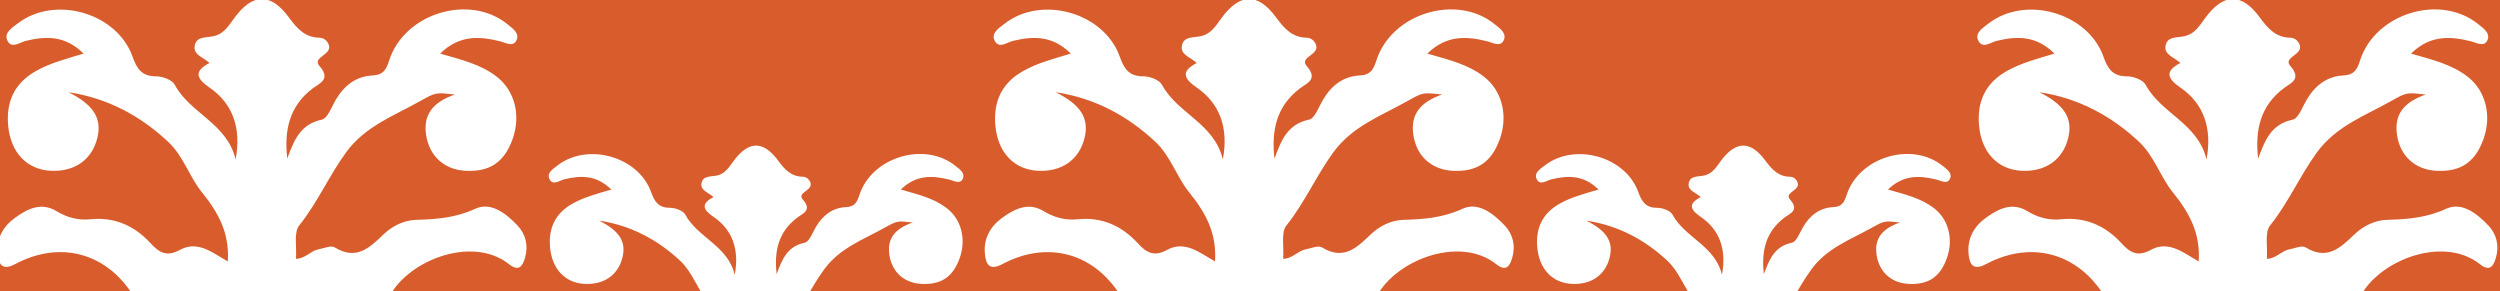
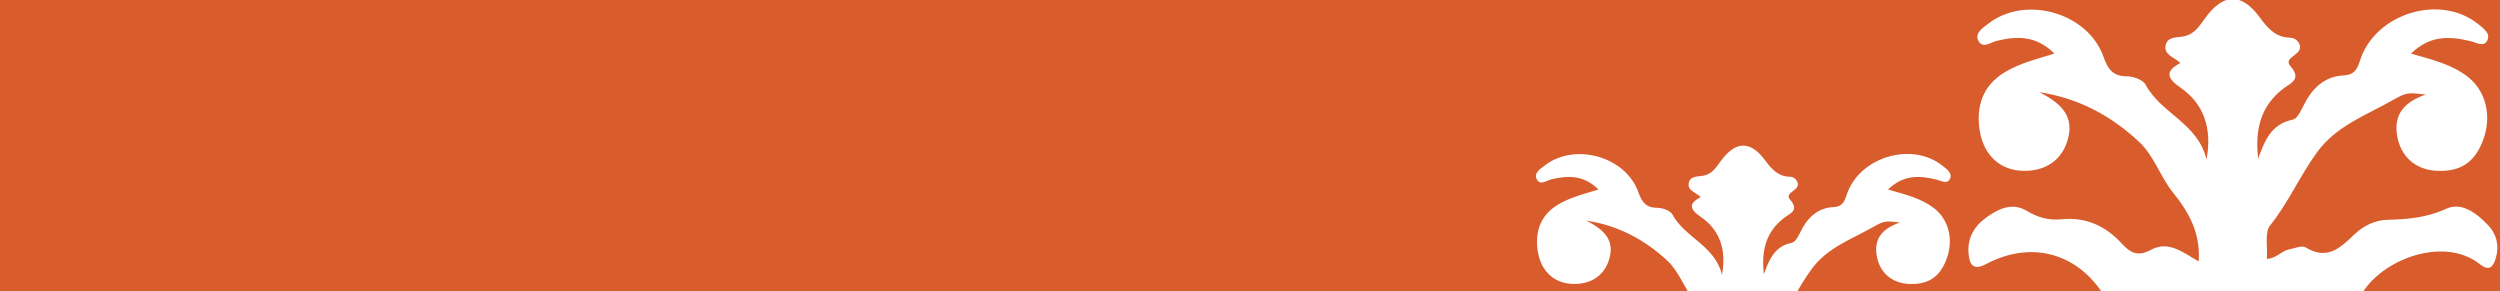
<svg xmlns="http://www.w3.org/2000/svg" width="704" height="82" viewBox="0 0 704 82" fill="none">
  <rect x="0" y="0" width="704" height="82" fill="#333333" stroke="none" />
  <g clip-path="url(#clip0_169_92)">
    <rect width="704" height="82" transform="translate(704 82) rotate(-180)" fill="#D95C2C" />
    <path d="M557.317 104.367C559.89 96.589 566.063 91.499 572.775 91.115C579.745 90.71 585.242 93.936 588.112 101.526C590.456 107.726 595.899 110.177 600.252 113.999C601.206 114.833 602.427 114.522 603.258 113.841C607.568 110.295 612.651 110.626 617.666 110.813C621.489 110.956 622.204 109.25 621.591 105.743C620.716 100.742 617.904 96.19 619.918 90.464C620.939 87.564 617.072 85.083 614.047 84.536C610.876 83.963 612.461 87.007 612.131 88.452C611.42 91.559 609.805 93.877 606.746 94.641C603.292 95.499 599.815 95.317 597.46 92.096C596.084 90.212 595.087 88.032 594.026 85.931C586.949 71.88 572.95 67.101 559.282 74.361C555.59 76.324 554.627 74.405 554.35 71.51C553.927 67.175 555.853 63.752 559.321 61.262C562.838 58.731 566.671 56.907 570.805 59.407C573.899 61.276 576.983 62.105 580.519 61.745C587.26 61.064 592.878 63.555 597.402 68.497C599.849 71.17 601.965 72.398 605.69 70.356C610.696 67.619 614.893 71.209 619.154 73.621C619.641 65.784 616.703 60.122 611.819 54.1C608.468 49.967 606.6 43.935 602.461 40.034C594.498 32.533 585.135 27.586 574.293 25.968C581.258 29.46 583.758 33.238 582.425 38.772C580.922 45.021 575.956 48.493 569.103 48.078C562.536 47.684 557.998 42.925 557.302 35.413C556.675 28.632 559.073 23.384 565.163 19.976C569.108 17.766 573.407 16.627 578.534 15.093C573.388 9.969 567.999 10.137 562.269 11.508C560.527 11.927 558.212 13.89 557.049 11.355C556.082 9.249 558.358 7.863 559.9 6.665C570.299 -1.429 587.898 3.503 592.329 15.956C593.569 19.443 594.96 21.505 598.973 21.495C600.763 21.49 603.468 22.481 604.207 23.867C608.536 31.971 618.955 34.698 621.348 44.907C623.026 36.084 620.516 29.13 614.023 24.676C610.423 22.205 609.387 20.114 613.998 17.742C612.437 16.208 609.509 15.512 609.791 13.106C610.156 10.023 613.308 10.704 615.458 10.122C618.099 9.412 619.446 7.187 620.939 5.136C626.11 -1.976 631.208 -2.1 636.363 4.919C638.586 7.942 640.848 10.571 644.963 10.62C646.019 10.635 646.987 11.286 647.497 12.386C648.937 15.498 642.677 15.991 644.983 18.615C648.251 22.328 645.041 23.404 643.134 24.834C636.47 29.84 634.972 36.695 635.892 44.66C637.74 39.679 639.481 34.969 645.625 33.692C647.249 33.352 648.368 30.091 649.56 28.079C651.938 24.065 655.285 21.465 659.93 21.248C662.853 21.115 663.739 19.69 664.565 17.091C668.802 3.735 687.188 -1.863 697.889 6.808C699.281 7.932 701.25 9.269 700.531 11.138C699.631 13.471 697.354 12.001 695.808 11.621C689.883 10.161 684.285 9.865 678.949 15.093C684.883 16.805 690.297 18.082 694.801 21.529C699.976 25.485 701.771 32.518 699.305 39.28C696.951 45.731 692.884 48.443 686.089 48.093C680.145 47.787 675.947 44.01 675.018 38.126C674.123 32.469 676.658 28.858 683.107 26.61C677.849 26.052 677.786 25.939 673.501 28.365C666.078 32.567 657.892 35.458 652.464 42.895C647.643 49.494 644.414 57.074 639.253 63.496C637.686 65.444 638.596 69.434 638.343 72.876C640.897 72.891 642.424 70.657 644.584 70.243C646.155 69.942 648.198 69.02 649.263 69.671C655.28 73.355 658.972 69.892 663.009 66.001C665.465 63.634 668.768 61.996 672.236 61.903C677.971 61.75 683.36 61.321 688.852 58.786C693.254 56.754 697.534 60.132 700.706 63.476C703.011 65.907 703.853 69.123 702.846 72.585C702.092 75.17 700.998 76.492 698.332 74.386C687.621 65.932 668.807 73.799 664.215 84.442C663.427 86.272 662.416 88.008 661.559 89.808C659.808 93.502 656.934 95.134 652.897 95.006C648.597 94.868 646.675 92.052 645.065 88.57C644.443 87.228 645.537 84.121 642.424 84.965C639.924 85.64 636.68 88.24 637.526 89.981C640.376 95.83 636.451 100.624 636.101 105.871C635.824 110.004 636.826 111.035 640.59 110.833C645.245 110.586 649.973 110.399 653.976 113.649C654.813 114.325 656.117 114.912 656.963 114.049C660.528 110.389 665.927 109.122 668.223 103.583C671.239 96.303 675.845 90.222 685.131 91.12C691.605 91.746 698.497 97.674 699.913 104.204C696.153 103.632 692.481 102.952 688.779 102.562C686.284 102.301 683.73 102.375 681.458 103.765C680.218 104.525 678.856 105.388 679.08 107.08C679.299 108.707 680.919 108.544 682.071 108.875C687.329 110.369 692.028 113.042 696.377 116.263C701.45 120.016 704.85 125.18 703.814 131.631C702.632 139.004 699.373 145.589 691.868 148.597C685.822 151.024 678.988 147.162 676.084 139.966C673.812 134.339 676.02 128.968 682.266 126.398C686.361 124.712 685.321 123 682.84 121.146C679.591 118.714 675.855 119.069 672.012 119.449C667.075 119.937 666.934 123.301 666.292 127.064C665.529 131.557 663.505 135.675 660.694 139.335C659.268 141.194 657.362 142.61 655.187 142.047C652.673 141.396 653.524 138.748 653.48 136.889C653.388 132.677 653.446 128.484 650.435 125.047C649.224 123.666 648.076 122.26 646.048 122.246C643.737 122.231 640.731 121.259 639.331 123.01C637.502 125.303 640.911 126.477 641.909 128.154C645.488 134.206 644.418 140.154 638.431 145.658C632.132 151.458 625.604 151.448 619.047 145.628C612.651 139.951 611.936 134.127 616.688 126.813C617.432 125.668 619.183 124.657 618.327 123.128C617.559 121.757 615.735 122.32 614.349 122.152C609.368 121.55 606.488 124.208 605.17 128.677C604.299 131.616 604.076 134.748 603.438 137.766C603.127 139.231 604.294 141.436 602.13 142.003C600.5 142.427 599.114 141.031 597.893 139.976C593.535 136.198 591.73 131 591.079 125.545C590.602 121.57 588.866 119.671 585.154 119.188C580.723 118.611 576.462 118.749 573.271 122.502C571.613 124.45 573.184 125.451 574.755 126.132C579.959 128.391 582.844 131.947 581.798 138.053C580.898 143.295 577.065 147.773 571.807 149.011C566.155 150.343 562.089 147.576 558.81 143.295C549.33 130.936 553.285 118.764 569.219 111.247C571.165 110.33 573.237 109.699 575.251 108.929C576.482 108.461 578.427 108.929 578.408 106.744C578.388 104.806 577.026 103.928 575.397 103.366C571.33 101.975 567.254 102.458 563.173 103.272C561.437 103.617 559.696 103.933 557.307 104.387L557.317 104.367Z" fill="white" />
-     <path d="M280.317 104.367C282.89 96.589 289.063 91.499 295.775 91.115C302.745 90.71 308.242 93.936 311.112 101.526C313.456 107.726 318.899 110.177 323.252 113.999C324.206 114.833 325.427 114.522 326.258 113.841C330.568 110.295 335.651 110.626 340.666 110.813C344.489 110.956 345.204 109.25 344.591 105.743C343.716 100.742 340.904 96.19 342.918 90.464C343.939 87.564 340.072 85.083 337.047 84.536C333.876 83.963 335.461 87.007 335.131 88.452C334.42 91.559 332.805 93.877 329.746 94.641C326.292 95.499 322.815 95.317 320.46 92.096C319.084 90.212 318.087 88.032 317.026 85.931C309.949 71.88 295.95 67.101 282.282 74.361C278.59 76.324 277.627 74.405 277.35 71.51C276.927 67.175 278.853 63.752 282.321 61.262C285.838 58.731 289.671 56.907 293.805 59.407C296.899 61.276 299.983 62.105 303.519 61.745C310.26 61.064 315.878 63.555 320.402 68.497C322.849 71.17 324.965 72.398 328.69 70.356C333.696 67.619 337.893 71.209 342.154 73.621C342.641 65.784 339.703 60.122 334.819 54.1C331.468 49.967 329.6 43.935 325.461 40.034C317.498 32.533 308.135 27.586 297.293 25.968C304.258 29.46 306.758 33.238 305.425 38.772C303.922 45.021 298.956 48.493 292.103 48.078C285.536 47.684 280.998 42.925 280.302 35.413C279.675 28.632 282.073 23.384 288.163 19.976C292.108 17.766 296.407 16.627 301.534 15.093C296.388 9.969 290.999 10.137 285.269 11.508C283.527 11.927 281.212 13.89 280.049 11.355C279.082 9.249 281.358 7.863 282.9 6.665C293.299 -1.429 310.898 3.503 315.329 15.956C316.569 19.443 317.96 21.505 321.973 21.495C323.763 21.49 326.468 22.481 327.207 23.867C331.536 31.971 341.955 34.698 344.348 44.907C346.026 36.084 343.516 29.13 337.023 24.676C333.423 22.205 332.387 20.114 336.998 17.742C335.437 16.208 332.509 15.512 332.791 13.106C333.156 10.023 336.308 10.704 338.458 10.122C341.099 9.412 342.446 7.187 343.939 5.136C349.11 -1.976 354.208 -2.1 359.363 4.919C361.586 7.942 363.848 10.571 367.963 10.62C369.019 10.635 369.987 11.286 370.497 12.386C371.937 15.498 365.677 15.991 367.983 18.615C371.251 22.328 368.041 23.404 366.134 24.834C359.47 29.84 357.972 36.695 358.892 44.66C360.74 39.679 362.481 34.969 368.625 33.692C370.249 33.352 371.368 30.091 372.56 28.079C374.938 24.065 378.285 21.465 382.93 21.248C385.853 21.115 386.739 19.69 387.565 17.091C391.802 3.735 410.188 -1.863 420.889 6.808C422.281 7.932 424.25 9.269 423.531 11.138C422.631 13.471 420.354 12.001 418.808 11.621C412.883 10.161 407.285 9.865 401.949 15.093C407.883 16.805 413.297 18.082 417.801 21.529C422.976 25.485 424.771 32.518 422.305 39.28C419.951 45.731 415.884 48.443 409.089 48.093C403.145 47.787 398.947 44.01 398.018 38.126C397.123 32.469 399.658 28.858 406.107 26.61C400.849 26.052 400.786 25.939 396.501 28.365C389.078 32.567 380.892 35.458 375.464 42.895C370.643 49.494 367.414 57.074 362.253 63.496C360.686 65.444 361.596 69.434 361.343 72.876C363.897 72.891 365.424 70.657 367.584 70.243C369.155 69.942 371.198 69.02 372.263 69.671C378.28 73.355 381.972 69.892 386.009 66.001C388.465 63.634 391.768 61.996 395.236 61.903C400.971 61.75 406.36 61.321 411.852 58.786C416.254 56.754 420.534 60.132 423.706 63.476C426.011 65.907 426.853 69.123 425.846 72.585C425.092 75.17 423.998 76.492 421.332 74.386C410.621 65.932 391.807 73.799 387.215 84.442C386.427 86.272 385.416 88.008 384.559 89.808C382.808 93.502 379.934 95.134 375.897 95.006C371.597 94.868 369.675 92.052 368.065 88.57C367.443 87.228 368.537 84.121 365.424 84.965C362.924 85.64 359.68 88.24 360.526 89.981C363.376 95.83 359.451 100.624 359.101 105.871C358.824 110.004 359.826 111.035 363.59 110.833C368.245 110.586 372.973 110.399 376.976 113.649C377.813 114.325 379.117 114.912 379.963 114.049C383.528 110.389 388.927 109.122 391.223 103.583C394.239 96.303 398.845 90.222 408.131 91.12C414.605 91.746 421.497 97.674 422.913 104.204C419.153 103.632 415.481 102.952 411.779 102.562C409.284 102.301 406.73 102.375 404.458 103.765C403.218 104.525 401.856 105.388 402.08 107.08C402.299 108.707 403.919 108.544 405.071 108.875C410.329 110.369 415.028 113.042 419.377 116.263C424.45 120.016 427.85 125.18 426.814 131.631C425.632 139.004 422.373 145.589 414.868 148.597C408.822 151.024 401.988 147.162 399.084 139.966C396.812 134.339 399.02 128.968 405.266 126.398C409.361 124.712 408.321 123 405.84 121.146C402.591 118.714 398.855 119.069 395.012 119.449C390.075 119.937 389.934 123.301 389.292 127.064C388.529 131.557 386.505 135.675 383.694 139.335C382.268 141.194 380.362 142.61 378.187 142.047C375.673 141.396 376.524 138.748 376.48 136.889C376.388 132.677 376.446 128.484 373.435 125.047C372.224 123.666 371.076 122.26 369.048 122.246C366.737 122.231 363.731 121.259 362.331 123.01C360.502 125.303 363.911 126.477 364.909 128.154C368.488 134.206 367.418 140.154 361.431 145.658C355.132 151.458 348.604 151.448 342.047 145.628C335.651 139.951 334.936 134.127 339.688 126.813C340.432 125.668 342.183 124.657 341.327 123.128C340.559 121.757 338.735 122.32 337.349 122.152C332.368 121.55 329.488 124.208 328.17 128.677C327.299 131.616 327.076 134.748 326.438 137.766C326.127 139.231 327.294 141.436 325.13 142.003C323.5 142.427 322.114 141.031 320.893 139.976C316.535 136.198 314.73 131 314.079 125.545C313.602 121.57 311.866 119.671 308.154 119.188C303.723 118.611 299.462 118.749 296.271 122.502C294.613 124.45 296.184 125.451 297.755 126.132C302.959 128.391 305.844 131.947 304.798 138.053C303.898 143.295 300.065 147.773 294.807 149.011C289.155 150.343 285.089 147.576 281.81 143.295C272.33 130.936 276.285 118.764 292.219 111.247C294.165 110.33 296.237 109.699 298.251 108.929C299.482 108.461 301.427 108.929 301.408 106.744C301.388 104.806 300.026 103.928 298.397 103.366C294.33 101.975 290.254 102.458 286.173 103.272C284.437 103.617 282.696 103.933 280.307 104.387L280.317 104.367Z" fill="white" />
-     <path d="M2.317 104.367C4.89 96.589 11.063 91.499 17.775 91.115C24.745 90.71 30.242 93.936 33.112 101.526C35.456 107.726 40.899 110.177 45.252 113.999C46.206 114.833 47.427 114.522 48.258 113.841C52.568 110.295 57.651 110.626 62.666 110.813C66.489 110.956 67.204 109.25 66.591 105.743C65.716 100.742 62.904 96.19 64.918 90.464C65.939 87.564 62.072 85.083 59.047 84.536C55.876 83.963 57.461 87.007 57.13 88.452C56.42 91.559 54.806 93.877 51.746 94.641C48.292 95.499 44.815 95.317 42.46 92.096C41.084 90.212 40.087 88.032 39.026 85.931C31.949 71.88 17.95 67.101 4.282 74.361C0.59 76.324 -0.373 74.405 -0.65 71.51C-1.073 67.175 0.853 63.752 4.321 61.262C7.838 58.731 11.671 56.907 15.805 59.407C18.899 61.276 21.983 62.105 25.519 61.745C32.26 61.064 37.878 63.555 42.402 68.497C44.849 71.17 46.965 72.398 50.691 70.356C55.696 67.619 59.893 71.209 64.154 73.621C64.641 65.784 61.703 60.122 56.819 54.1C53.468 49.967 51.6 43.935 47.461 40.034C39.498 32.533 30.135 27.586 19.293 25.968C26.258 29.46 28.758 33.238 27.425 38.772C25.922 45.021 20.956 48.493 14.103 48.078C7.536 47.684 2.998 42.925 2.302 35.413C1.675 28.632 4.073 23.384 10.163 19.976C14.108 17.766 18.407 16.627 23.534 15.093C18.388 9.969 12.999 10.137 7.269 11.508C5.527 11.927 3.212 13.89 2.049 11.355C1.082 9.249 3.358 7.863 4.9 6.665C15.299 -1.429 32.898 3.503 37.329 15.956C38.569 19.443 39.96 21.505 43.973 21.495C45.763 21.49 48.468 22.481 49.207 23.867C53.536 31.971 63.955 34.698 66.348 44.907C68.026 36.084 65.516 29.13 59.023 24.676C55.423 22.205 54.387 20.114 58.998 17.742C57.437 16.208 54.509 15.512 54.791 13.106C55.156 10.023 58.308 10.704 60.458 10.122C63.099 9.412 64.446 7.187 65.939 5.136C71.11 -1.976 76.207 -2.1 81.364 4.919C83.586 7.942 85.848 10.571 89.963 10.62C91.019 10.635 91.987 11.286 92.497 12.386C93.937 15.498 87.677 15.991 89.983 18.615C93.251 22.328 90.041 23.404 88.134 24.834C81.471 29.84 79.972 36.695 80.892 44.66C82.74 39.679 84.481 34.969 90.625 33.692C92.249 33.352 93.368 30.091 94.56 28.079C96.938 24.065 100.285 21.465 104.93 21.248C107.853 21.115 108.739 19.69 109.565 17.091C113.802 3.735 132.188 -1.863 142.889 6.808C144.281 7.932 146.25 9.269 145.531 11.138C144.631 13.471 142.354 12.001 140.808 11.621C134.883 10.161 129.285 9.865 123.949 15.093C129.883 16.805 135.297 18.082 139.801 21.529C144.976 25.485 146.771 32.518 144.305 39.28C141.951 45.731 137.884 48.443 131.089 48.093C125.145 47.787 120.947 44.01 120.018 38.126C119.123 32.469 121.658 28.858 128.107 26.61C122.849 26.052 122.786 25.939 118.501 28.365C111.078 32.567 102.892 35.458 97.464 42.895C92.643 49.494 89.413 57.074 84.253 63.496C82.686 65.444 83.596 69.434 83.343 72.876C85.897 72.891 87.424 70.657 89.584 70.243C91.155 69.942 93.198 69.02 94.263 69.671C100.28 73.355 103.972 69.892 108.009 66.001C110.465 63.634 113.768 61.996 117.236 61.903C122.971 61.75 128.36 61.321 133.852 58.786C138.254 56.754 142.534 60.132 145.706 63.476C148.011 65.907 148.853 69.123 147.846 72.585C147.092 75.17 145.998 76.492 143.332 74.386C132.621 65.932 113.807 73.799 109.215 84.442C108.427 86.272 107.416 88.008 106.559 89.808C104.808 93.502 101.934 95.134 97.897 95.006C93.597 94.868 91.675 92.052 90.065 88.57C89.443 87.228 90.537 84.121 87.424 84.965C84.924 85.64 81.68 88.24 82.526 89.981C85.376 95.83 81.451 100.624 81.101 105.871C80.823 110.004 81.826 111.035 85.59 110.833C90.245 110.586 94.973 110.399 98.976 113.649C99.813 114.325 101.117 114.912 101.963 114.049C105.528 110.389 110.927 109.122 113.223 103.583C116.239 96.303 120.845 90.222 130.131 91.12C136.605 91.746 143.497 97.674 144.913 104.204C141.153 103.632 137.481 102.952 133.779 102.562C131.284 102.301 128.73 102.375 126.458 103.765C125.218 104.525 123.856 105.388 124.08 107.08C124.299 108.707 125.919 108.544 127.071 108.875C132.329 110.369 137.028 113.042 141.377 116.263C146.45 120.016 149.85 125.18 148.814 131.631C147.632 139.004 144.373 145.589 136.868 148.597C130.822 151.024 123.988 147.162 121.084 139.966C118.812 134.339 121.02 128.968 127.266 126.398C131.361 124.712 130.321 123 127.84 121.146C124.591 118.714 120.855 119.069 117.012 119.449C112.075 119.937 111.934 123.301 111.292 127.064C110.529 131.557 108.505 135.675 105.694 139.335C104.268 141.194 102.362 142.61 100.187 142.047C97.673 141.396 98.524 138.748 98.48 136.889C98.388 132.677 98.446 128.484 95.435 125.047C94.224 123.666 93.076 122.26 91.048 122.246C88.737 122.231 85.731 121.259 84.331 123.01C82.502 125.303 85.911 126.477 86.909 128.154C90.489 134.206 89.418 140.154 83.431 145.658C77.132 151.458 70.604 151.448 64.047 145.628C57.651 139.951 56.936 134.127 61.688 126.813C62.432 125.668 64.183 124.657 63.327 123.128C62.559 121.757 60.735 122.32 59.349 122.152C54.368 121.55 51.488 124.208 50.17 128.677C49.299 131.616 49.076 134.748 48.438 137.766C48.127 139.231 49.294 141.436 47.13 142.003C45.5 142.427 44.114 141.031 42.893 139.976C38.535 136.198 36.73 131 36.079 125.545C35.602 121.57 33.865 119.671 30.154 119.188C25.723 118.611 21.462 118.749 18.271 122.502C16.613 124.45 18.184 125.451 19.755 126.132C24.959 128.391 27.844 131.947 26.798 138.053C25.898 143.295 22.065 147.773 16.807 149.011C11.155 150.343 7.089 147.576 3.81 143.295C-5.67 130.936 -1.715 118.764 14.219 111.247C16.165 110.33 18.237 109.699 20.251 108.929C21.482 108.461 23.427 108.929 23.408 106.744C23.388 104.806 22.026 103.928 20.397 103.366C16.331 101.975 12.254 102.458 8.173 103.272C6.437 103.617 4.696 103.933 2.307 104.387L2.317 104.367Z" fill="white" />
    <path d="M432.914 125.256C435.003 118.993 440.015 114.895 445.464 114.585C451.123 114.26 455.585 116.857 457.915 122.969C459.819 127.96 464.237 129.934 467.772 133.012C468.546 133.683 469.537 133.433 470.212 132.885C473.711 130.029 477.838 130.296 481.909 130.446C485.013 130.562 485.593 129.188 485.096 126.364C484.385 122.337 482.102 118.672 483.737 114.061C484.567 111.726 481.427 109.728 478.971 109.288C476.396 108.827 477.684 111.277 477.415 112.441C476.839 114.943 475.527 116.809 473.044 117.425C470.24 118.116 467.416 117.969 465.505 115.376C464.387 113.859 463.578 112.103 462.717 110.412C456.971 99.097 445.606 95.249 434.51 101.095C431.512 102.676 430.731 101.131 430.505 98.8C430.162 95.309 431.726 92.553 434.541 90.547C437.396 88.51 440.508 87.041 443.865 89.054C446.376 90.559 448.88 91.226 451.751 90.936C457.224 90.388 461.785 92.394 465.458 96.373C467.444 98.526 469.162 99.514 472.187 97.87C476.25 95.666 479.658 98.557 483.117 100.499C483.512 94.189 481.127 89.63 477.162 84.781C474.442 81.453 472.925 76.596 469.565 73.455C463.1 67.415 455.498 63.432 446.696 62.129C452.351 64.941 454.381 67.983 453.299 72.439C452.079 77.47 448.047 80.266 442.483 79.932C437.152 79.615 433.467 75.782 432.902 69.734C432.393 64.274 434.34 60.048 439.284 57.304C442.487 55.525 445.977 54.608 450.14 53.373C445.962 49.246 441.586 49.381 436.934 50.485C435.521 50.823 433.641 52.404 432.697 50.362C431.911 48.667 433.759 47.551 435.011 46.586C443.454 40.069 457.741 44.04 461.339 54.068C462.346 56.875 463.475 58.535 466.733 58.527C468.186 58.523 470.382 59.322 470.982 60.437C474.497 66.962 482.955 69.158 484.898 77.379C486.261 70.274 484.223 64.675 478.951 61.089C476.029 59.099 475.188 57.415 478.931 55.505C477.664 54.27 475.287 53.71 475.516 51.772C475.812 49.29 478.371 49.838 480.116 49.37C482.26 48.798 483.354 47.007 484.567 45.355C488.764 39.628 492.903 39.529 497.089 45.18C498.893 47.614 500.73 49.731 504.071 49.771C504.927 49.782 505.713 50.307 506.128 51.192C507.297 53.698 502.215 54.095 504.086 56.208C506.74 59.198 504.134 60.064 502.586 61.216C497.176 65.247 495.959 70.767 496.706 77.18C498.206 73.169 499.62 69.377 504.608 68.348C505.927 68.074 506.835 65.449 507.802 63.829C509.733 60.596 512.45 58.503 516.221 58.329C518.595 58.221 519.313 57.074 519.985 54.981C523.424 44.227 538.351 39.719 547.039 46.701C548.168 47.606 549.768 48.682 549.183 50.188C548.453 52.066 546.605 50.883 545.349 50.577C540.539 49.401 535.994 49.163 531.662 53.373C536.48 54.751 540.875 55.779 544.531 58.555C548.733 61.74 550.19 67.403 548.188 72.847C546.277 78.042 542.976 80.226 537.459 79.944C532.633 79.698 529.225 76.656 528.471 71.918C527.745 67.363 529.802 64.456 535.038 62.645C530.769 62.197 530.718 62.105 527.239 64.059C521.213 67.443 514.567 69.77 510.16 75.758C506.246 81.072 503.624 87.176 499.434 92.346C498.163 93.915 498.901 97.128 498.696 99.9C500.769 99.912 502.009 98.113 503.763 97.779C505.038 97.537 506.697 96.794 507.561 97.318C512.446 100.285 515.444 97.497 518.721 94.364C520.715 92.457 523.397 91.139 526.212 91.064C530.868 90.941 535.244 90.595 539.702 88.554C543.276 86.918 546.751 89.638 549.326 92.331C551.197 94.288 551.88 96.877 551.063 99.665C550.451 101.746 549.562 102.811 547.398 101.115C538.703 94.308 523.428 100.642 519.7 109.212C519.061 110.686 518.239 112.083 517.544 113.533C516.123 116.507 513.789 117.822 510.511 117.719C507.02 117.607 505.461 115.34 504.153 112.536C503.648 111.456 504.536 108.954 502.009 109.633C499.979 110.177 497.345 112.27 498.033 113.672C500.347 118.382 497.16 122.242 496.876 126.467C496.65 129.795 497.464 130.625 500.52 130.462C504.3 130.264 508.138 130.113 511.388 132.73C512.067 133.274 513.125 133.747 513.813 133.052C516.707 130.105 521.091 129.084 522.954 124.625C525.403 118.763 529.142 113.867 536.681 114.589C541.937 115.094 547.533 119.867 548.682 125.125C545.629 124.664 542.648 124.116 539.643 123.803C537.617 123.592 535.544 123.652 533.7 124.772C532.693 125.383 531.587 126.078 531.768 127.44C531.946 128.751 533.261 128.62 534.197 128.886C538.466 130.089 542.281 132.241 545.811 134.835C549.93 137.857 552.69 142.015 551.849 147.209C550.889 153.146 548.243 158.448 542.15 160.87C537.242 162.824 531.693 159.715 529.336 153.92C527.492 149.389 529.285 145.065 534.355 142.996C537.68 141.637 536.835 140.259 534.821 138.766C532.183 136.808 529.15 137.094 526.031 137.4C522.022 137.793 521.908 140.502 521.387 143.532C520.767 147.15 519.124 150.466 516.841 153.412C515.684 154.909 514.136 156.049 512.371 155.596C510.33 155.072 511.021 152.94 510.985 151.442C510.91 148.051 510.957 144.675 508.513 141.907C507.53 140.796 506.598 139.664 504.951 139.652C503.075 139.64 500.635 138.858 499.498 140.267C498.013 142.114 500.781 143.059 501.591 144.409C504.497 149.282 503.628 154.071 498.767 158.503C493.653 163.173 488.354 163.166 483.03 158.479C477.838 153.909 477.257 149.219 481.115 143.329C481.719 142.408 483.141 141.594 482.446 140.363C481.822 139.259 480.341 139.711 479.216 139.576C475.172 139.092 472.834 141.232 471.764 144.83C471.057 147.197 470.876 149.719 470.358 152.149C470.106 153.329 471.053 155.104 469.296 155.561C467.973 155.902 466.848 154.778 465.856 153.928C462.318 150.886 460.853 146.701 460.324 142.309C459.937 139.108 458.527 137.579 455.514 137.19C451.917 136.725 448.457 136.836 445.867 139.858C444.52 141.427 445.796 142.233 447.071 142.781C451.297 144.6 453.638 147.463 452.789 152.38C452.059 156.601 448.947 160.207 444.678 161.204C440.09 162.276 436.788 160.048 434.127 156.601C426.43 146.649 429.641 136.848 442.577 130.796C444.157 130.057 445.839 129.549 447.474 128.929C448.473 128.552 450.053 128.929 450.037 127.17C450.021 125.609 448.915 124.903 447.593 124.45C444.291 123.33 440.982 123.719 437.669 124.374C436.259 124.652 434.845 124.907 432.906 125.272L432.914 125.256Z" fill="white" />
-     <path d="M154.914 125.256C157.003 118.993 162.015 114.895 167.464 114.585C173.123 114.26 177.585 116.857 179.915 122.969C181.819 127.96 186.237 129.934 189.772 133.012C190.546 133.683 191.537 133.433 192.212 132.885C195.711 130.029 199.838 130.296 203.909 130.446C207.013 130.562 207.593 129.188 207.096 126.364C206.385 122.337 204.102 118.672 205.737 114.061C206.567 111.726 203.427 109.728 200.971 109.288C198.396 108.827 199.684 111.277 199.415 112.441C198.839 114.943 197.527 116.809 195.044 117.425C192.24 118.116 189.416 117.969 187.505 115.376C186.387 113.859 185.578 112.103 184.717 110.412C178.971 99.097 167.606 95.249 156.51 101.095C153.512 102.676 152.731 101.131 152.505 98.8C152.162 95.309 153.726 92.553 156.541 90.547C159.396 88.51 162.508 87.041 165.865 89.054C168.376 90.559 170.88 91.226 173.751 90.936C179.224 90.388 183.785 92.394 187.458 96.373C189.444 98.526 191.162 99.514 194.187 97.87C198.25 95.666 201.658 98.557 205.117 100.499C205.512 94.189 203.127 89.63 199.162 84.781C196.442 81.453 194.925 76.596 191.565 73.455C185.1 67.415 177.498 63.432 168.696 62.129C174.351 64.941 176.381 67.983 175.299 72.439C174.079 77.47 170.047 80.266 164.483 79.932C159.152 79.615 155.467 75.782 154.902 69.734C154.393 64.274 156.34 60.048 161.284 57.304C164.487 55.525 167.977 54.608 172.14 53.373C167.962 49.246 163.586 49.381 158.934 50.485C157.521 50.823 155.641 52.404 154.697 50.362C153.911 48.667 155.759 47.551 157.011 46.586C165.454 40.069 179.741 44.04 183.339 54.068C184.346 56.875 185.475 58.535 188.733 58.527C190.186 58.523 192.382 59.322 192.982 60.437C196.497 66.962 204.955 69.158 206.898 77.379C208.261 70.274 206.223 64.675 200.951 61.089C198.029 59.099 197.188 57.415 200.931 55.505C199.664 54.27 197.287 53.71 197.516 51.772C197.812 49.29 200.371 49.838 202.116 49.37C204.26 48.798 205.354 47.007 206.567 45.355C210.764 39.628 214.903 39.529 219.089 45.18C220.893 47.614 222.73 49.731 226.071 49.771C226.927 49.782 227.713 50.307 228.128 51.192C229.297 53.698 224.215 54.095 226.086 56.208C228.74 59.198 226.134 60.064 224.586 61.216C219.176 65.247 217.959 70.767 218.706 77.18C220.206 73.169 221.62 69.377 226.608 68.348C227.927 68.074 228.835 65.449 229.802 63.829C231.733 60.596 234.45 58.503 238.221 58.329C240.595 58.221 241.313 57.074 241.985 54.981C245.424 44.227 260.351 39.719 269.039 46.701C270.168 47.606 271.768 48.682 271.183 50.188C270.453 52.066 268.605 50.883 267.349 50.577C262.539 49.401 257.994 49.163 253.662 53.373C258.48 54.751 262.875 55.779 266.531 58.555C270.733 61.74 272.19 67.403 270.188 72.847C268.277 78.042 264.976 80.226 259.459 79.944C254.633 79.698 251.225 76.656 250.471 71.918C249.745 67.363 251.802 64.456 257.038 62.645C252.769 62.197 252.718 62.105 249.239 64.059C243.213 67.443 236.567 69.77 232.16 75.758C228.246 81.072 225.624 87.176 221.434 92.346C220.163 93.915 220.901 97.128 220.696 99.9C222.769 99.912 224.009 98.113 225.763 97.779C227.038 97.537 228.697 96.794 229.561 97.318C234.446 100.285 237.444 97.497 240.721 94.364C242.715 92.457 245.397 91.139 248.212 91.064C252.868 90.941 257.244 90.595 261.702 88.554C265.276 86.918 268.751 89.638 271.326 92.331C273.197 94.288 273.88 96.877 273.063 99.665C272.451 101.746 271.562 102.811 269.398 101.115C260.703 94.308 245.428 100.642 241.7 109.212C241.061 110.686 240.239 112.083 239.544 113.533C238.123 116.507 235.789 117.822 232.511 117.719C229.02 117.607 227.461 115.34 226.153 112.536C225.648 111.456 226.536 108.954 224.009 109.633C221.979 110.177 219.345 112.27 220.033 113.672C222.347 118.382 219.16 122.242 218.876 126.467C218.65 129.795 219.464 130.625 222.52 130.462C226.3 130.264 230.138 130.113 233.388 132.73C234.067 133.274 235.125 133.747 235.813 133.052C238.707 130.105 243.091 129.084 244.954 124.625C247.403 118.763 251.142 113.867 258.681 114.589C263.937 115.094 269.533 119.867 270.682 125.125C267.629 124.664 264.648 124.116 261.643 123.803C259.617 123.592 257.544 123.652 255.7 124.772C254.693 125.383 253.587 126.078 253.768 127.44C253.946 128.751 255.261 128.62 256.197 128.886C260.466 130.089 264.281 132.241 267.811 134.835C271.93 137.857 274.69 142.015 273.849 147.209C272.889 153.146 270.243 158.448 264.15 160.87C259.242 162.824 253.693 159.715 251.336 153.92C249.492 149.389 251.285 145.065 256.355 142.996C259.68 141.637 258.835 140.259 256.821 138.766C254.183 136.808 251.15 137.094 248.031 137.4C244.022 137.793 243.908 140.502 243.387 143.532C242.767 147.15 241.124 150.466 238.841 153.412C237.684 154.909 236.136 156.049 234.371 155.596C232.33 155.072 233.021 152.94 232.985 151.442C232.91 148.051 232.957 144.675 230.513 141.907C229.53 140.796 228.598 139.664 226.951 139.652C225.075 139.64 222.635 138.858 221.498 140.267C220.013 142.114 222.781 143.059 223.591 144.409C226.497 149.282 225.628 154.071 220.767 158.503C215.653 163.173 210.354 163.166 205.03 158.479C199.838 153.909 199.257 149.219 203.115 143.329C203.719 142.408 205.141 141.594 204.446 140.363C203.822 139.259 202.341 139.711 201.216 139.576C197.172 139.092 194.834 141.232 193.764 144.83C193.057 147.197 192.876 149.719 192.358 152.149C192.106 153.329 193.053 155.104 191.296 155.561C189.973 155.902 188.848 154.778 187.856 153.928C184.318 150.886 182.853 146.701 182.324 142.309C181.937 139.108 180.527 137.579 177.514 137.19C173.917 136.725 170.457 136.836 167.867 139.858C166.52 141.427 167.796 142.233 169.071 142.781C173.297 144.6 175.638 147.463 174.789 152.38C174.059 156.601 170.947 160.207 166.678 161.204C162.09 162.276 158.788 160.048 156.127 156.601C148.43 146.649 151.641 136.848 164.577 130.796C166.157 130.057 167.839 129.549 169.474 128.929C170.473 128.552 172.053 128.929 172.037 127.17C172.021 125.609 170.915 124.903 169.593 124.45C166.291 123.33 162.982 123.719 159.669 124.374C158.259 124.652 156.845 124.907 154.906 125.272L154.914 125.256Z" fill="white" />
  </g>
  <defs>
    <clipPath id="clip0_169_92">
      <rect width="704" height="82" fill="white" transform="translate(704 82) rotate(-180)" />
    </clipPath>
  </defs>
</svg>